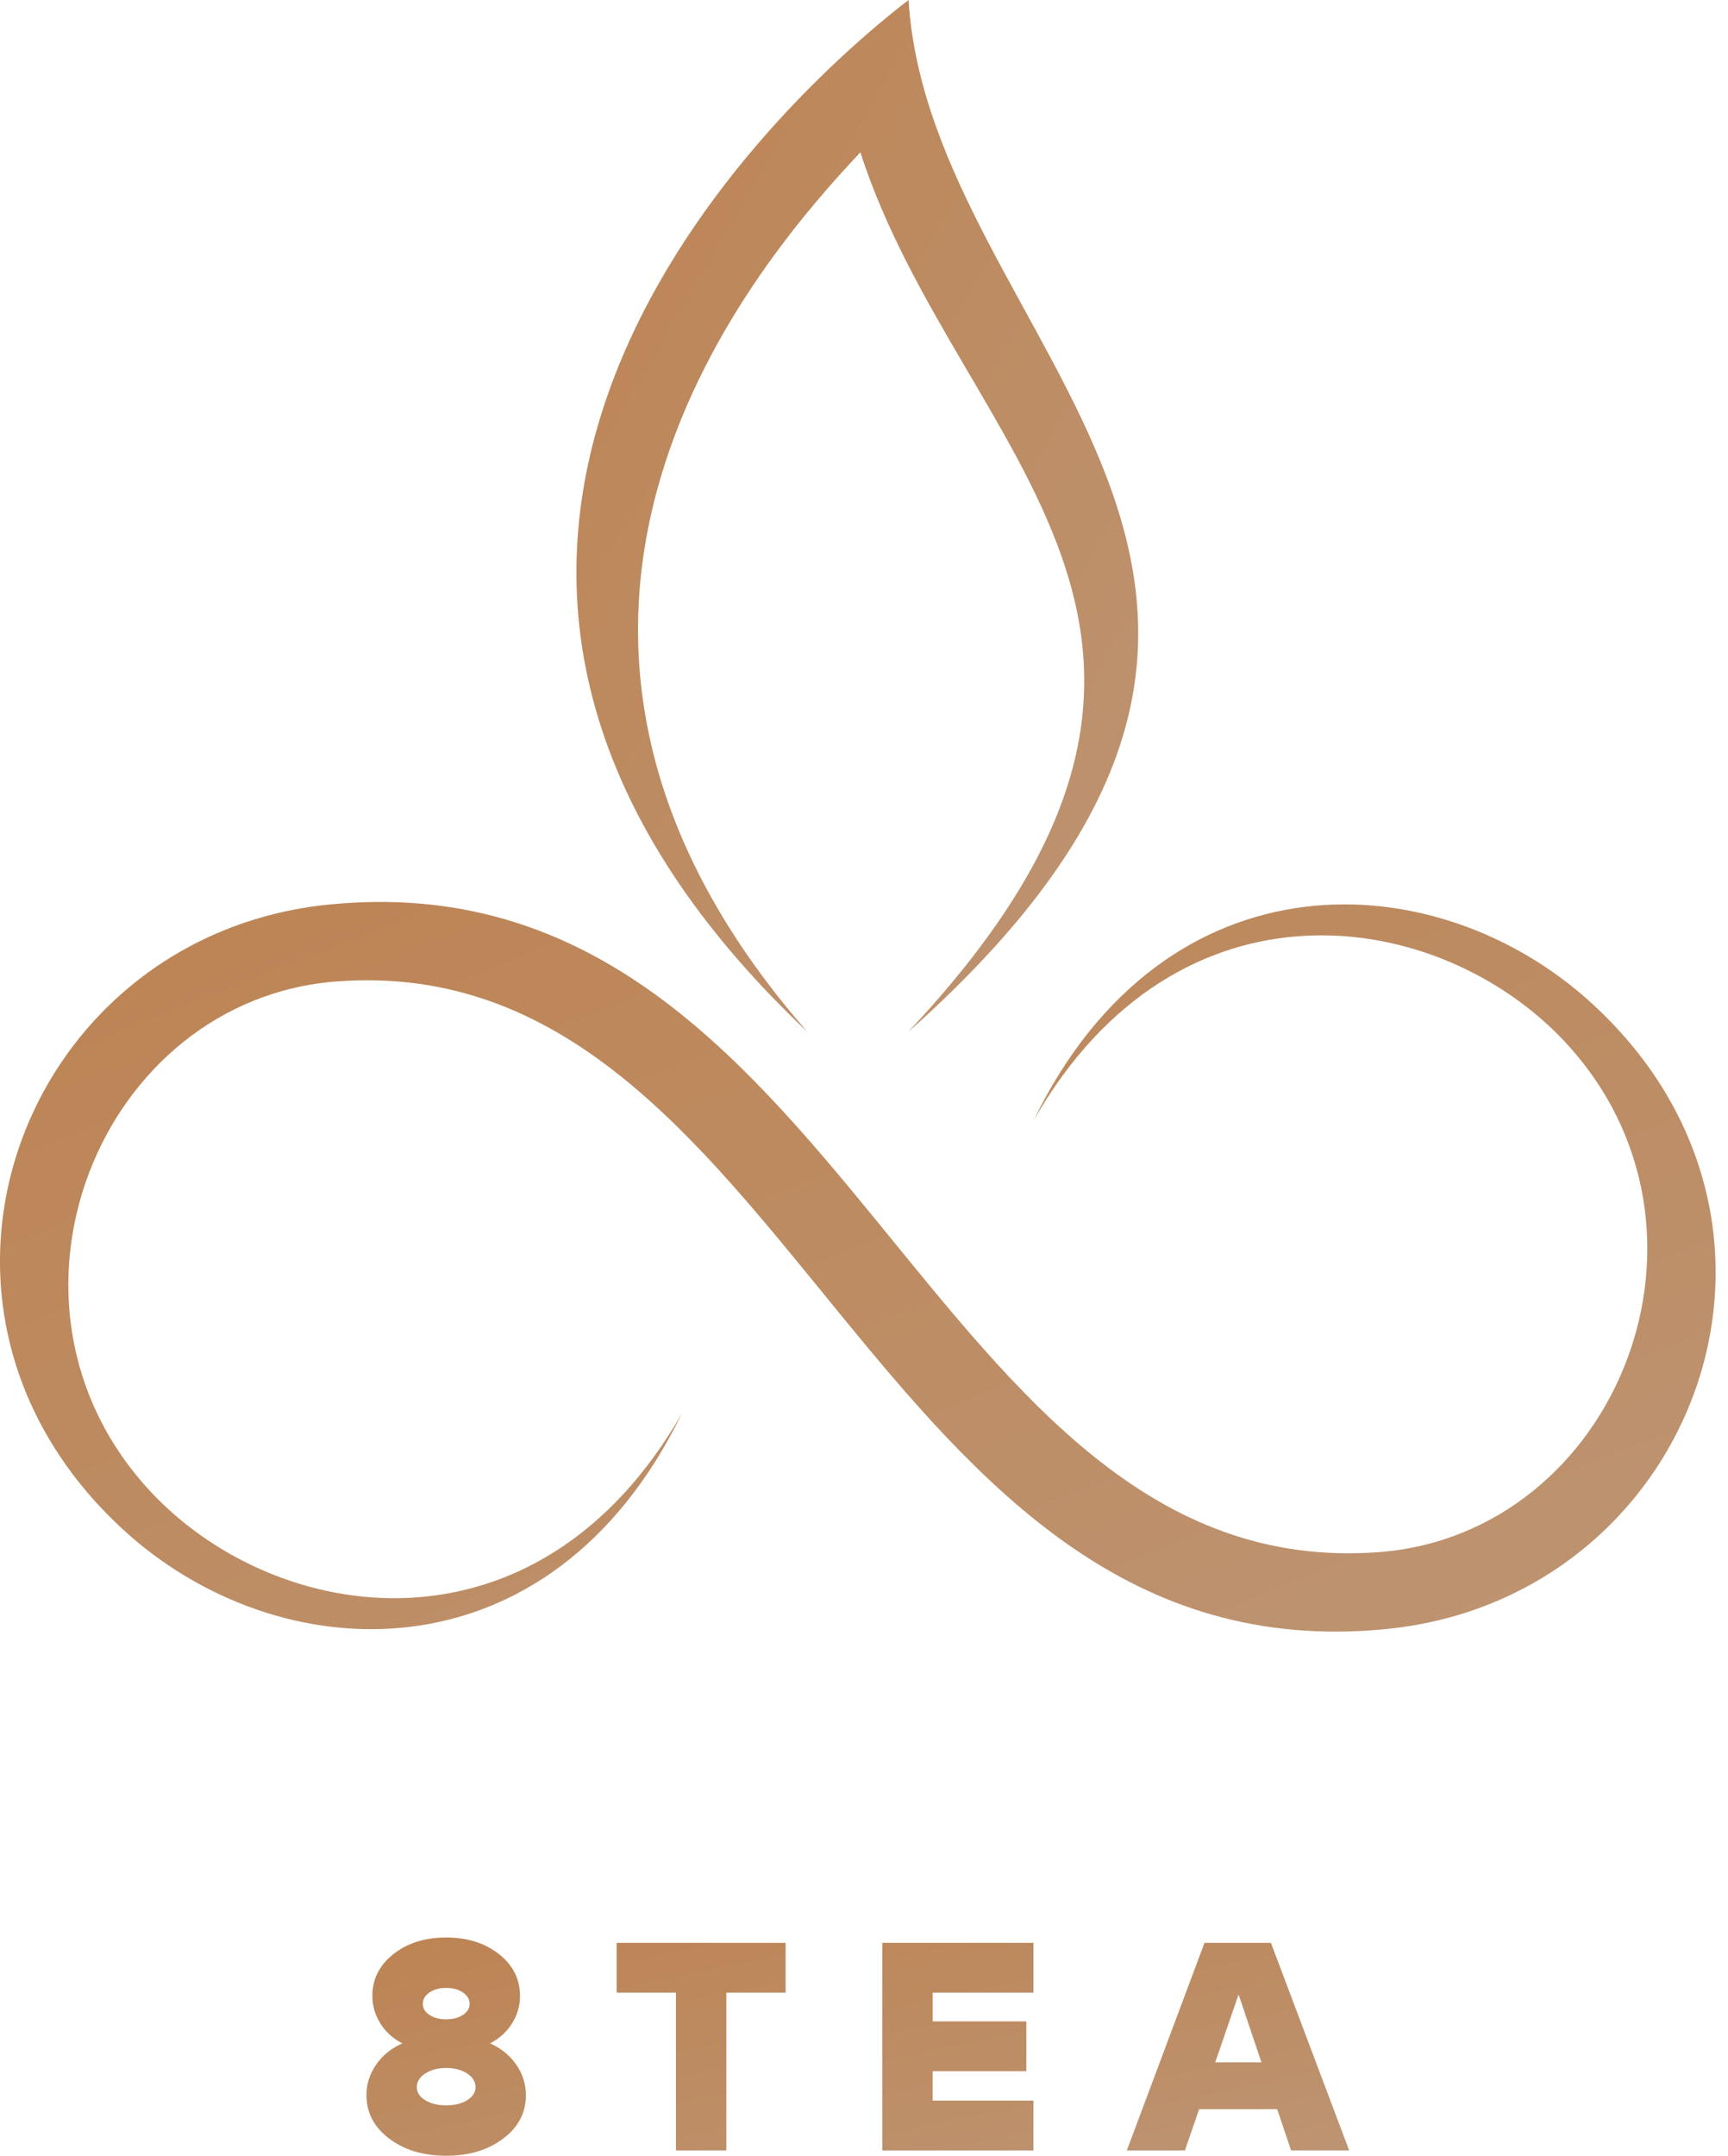
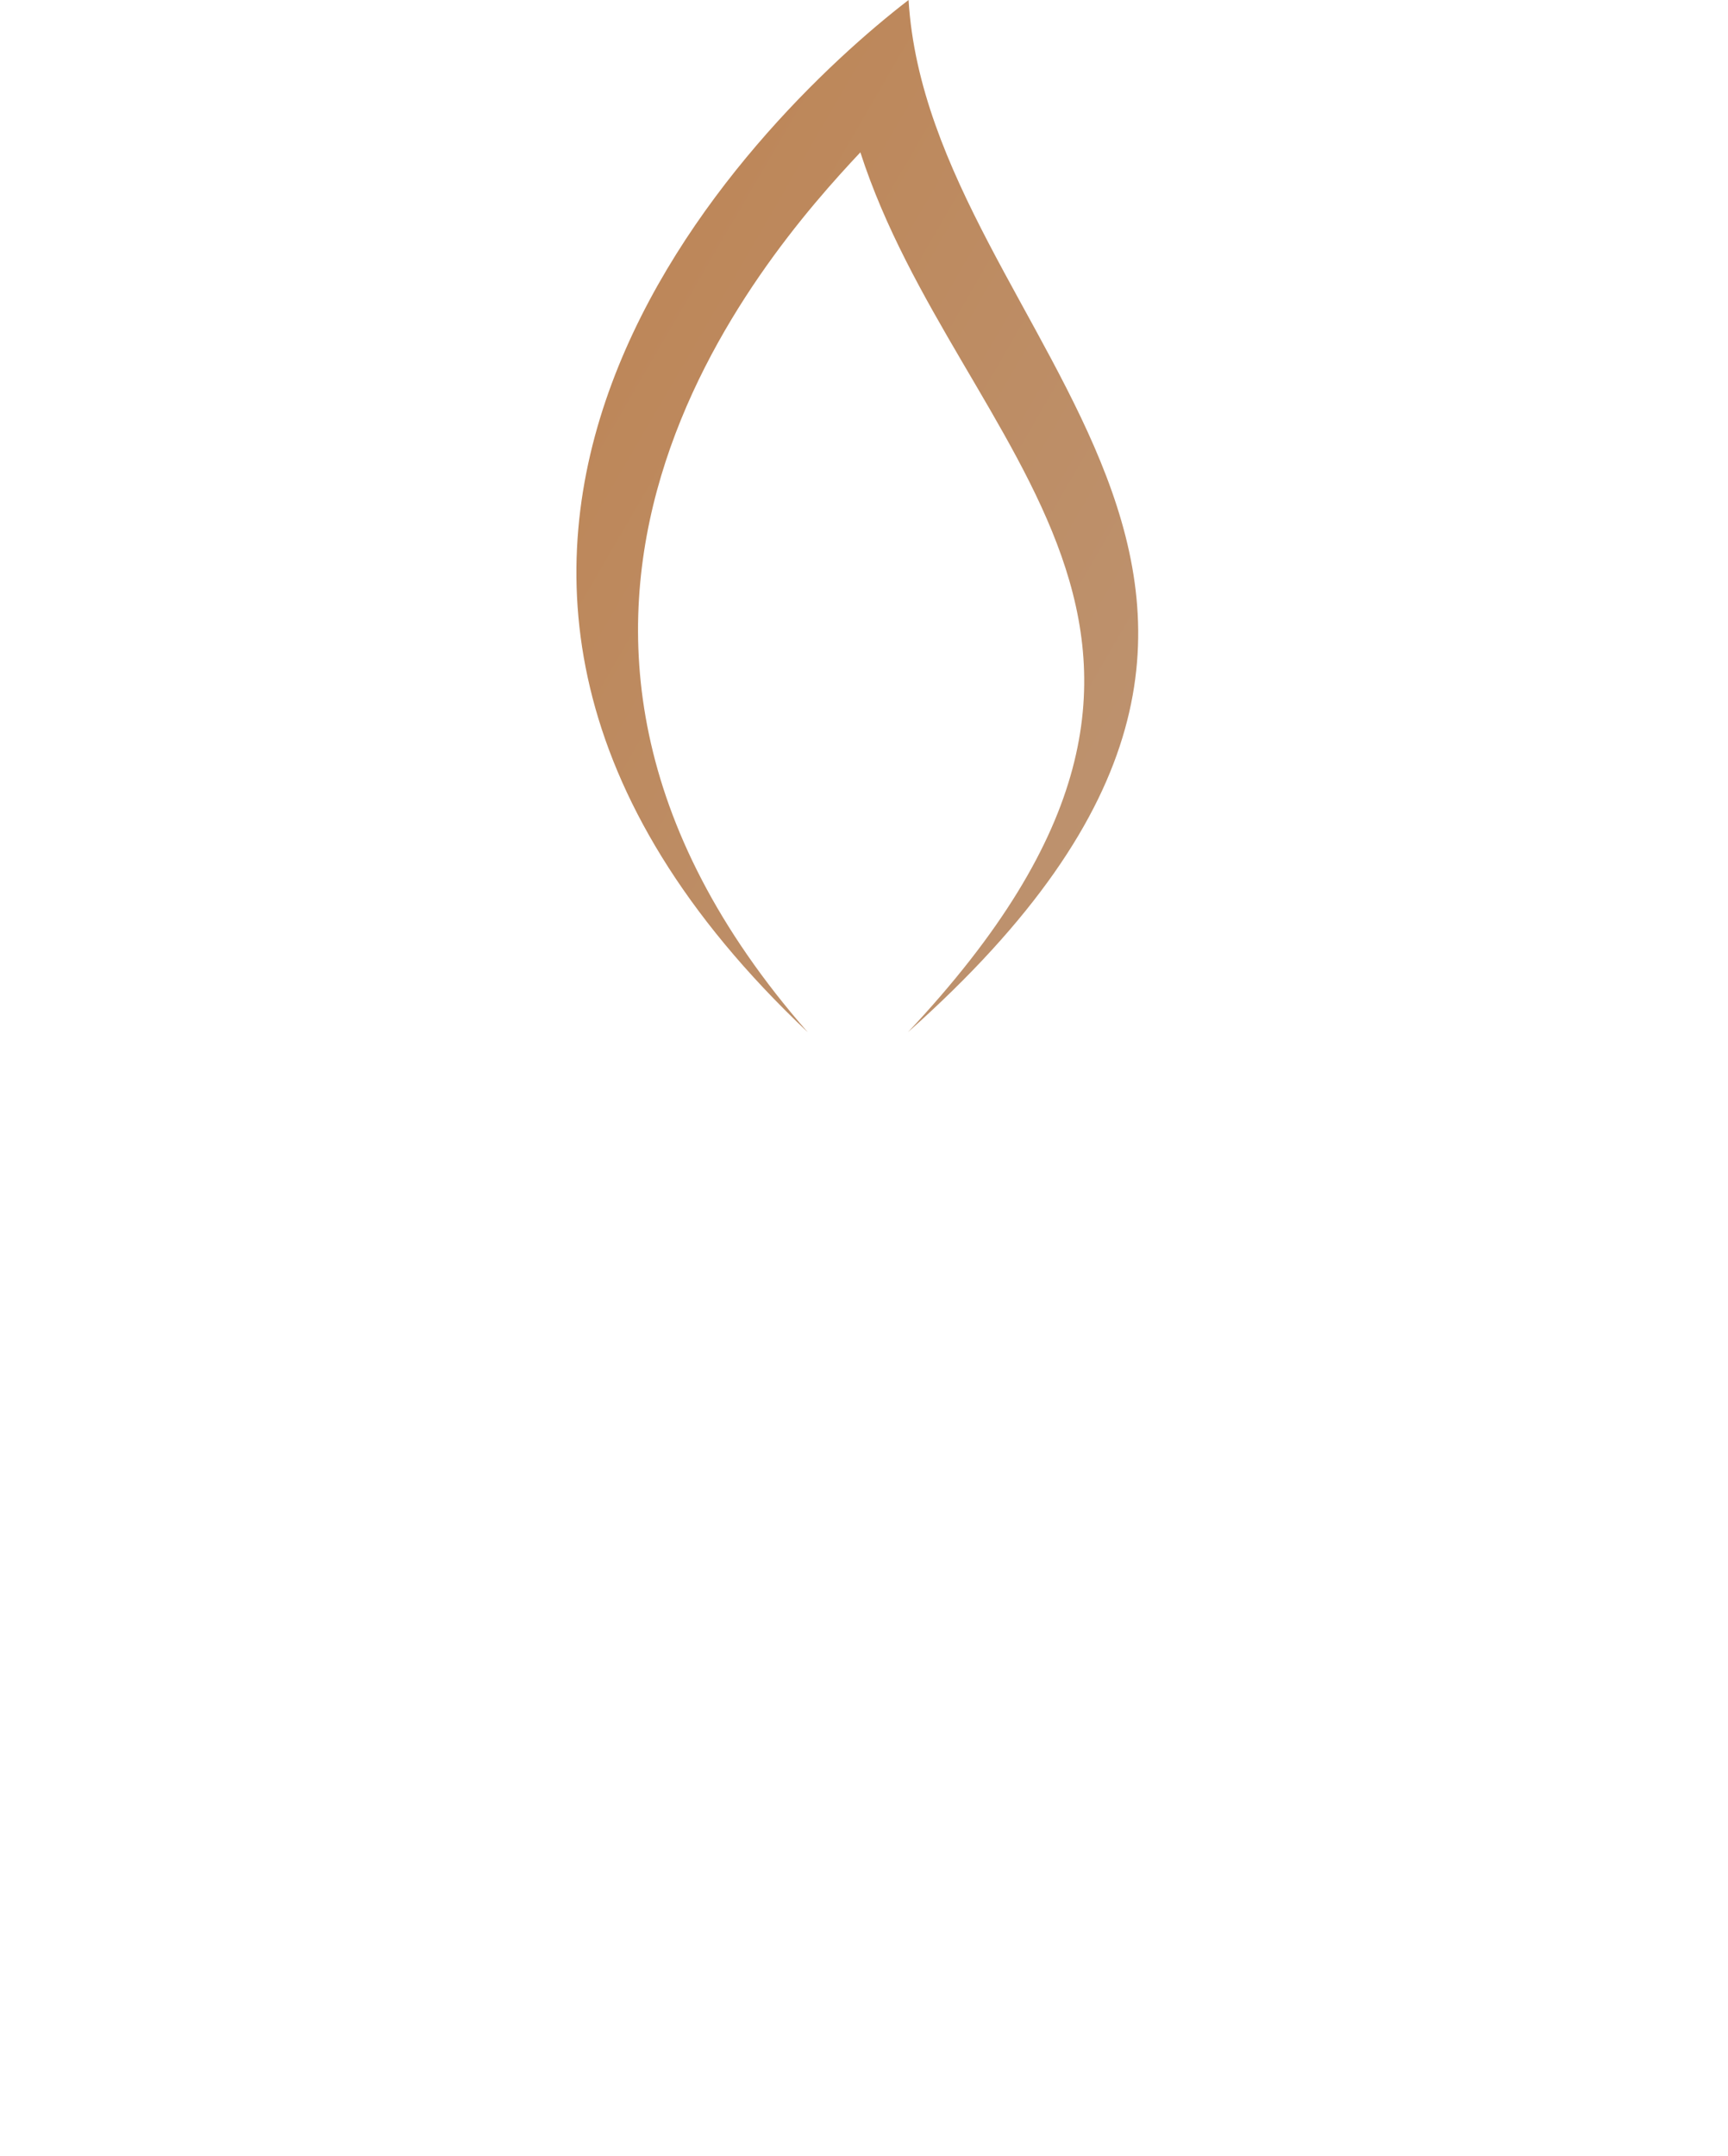
<svg xmlns="http://www.w3.org/2000/svg" width="85" height="106" viewBox="0 0 85 106" fill="none">
-   <path d="M33.544 69.495C27.056 82.838 13.673 82.231 6.038 75.194C-5.928 64.165 1.163 45.983 16.174 44.478C41.607 41.929 45.473 77.987 67.814 76.32C79.516 75.447 85.599 60.431 76.96 51.208C70.781 44.612 57.971 42.652 50.848 55.082C57.336 41.74 70.719 42.347 78.353 49.383C90.319 60.412 83.228 78.594 68.218 80.099C42.784 82.648 38.919 46.59 16.577 48.257C4.876 49.13 -1.207 64.147 7.432 73.369C13.61 79.965 26.421 81.925 33.544 69.495Z" fill="url(#paint0_linear_14_2101)" />
  <path d="M42.321 7.49C37.493 12.631 21.873 30.374 39.733 50.755C15.067 27.473 37.046 5.877 44.692 0C45.723 16.929 69.606 28.589 44.66 50.755C63.107 31.134 47.126 22.347 42.321 7.49Z" fill="url(#paint1_linear_14_2101)" />
-   <path d="M20.504 102.632C20.504 102.884 20.64 103.096 20.912 103.266C21.185 103.436 21.53 103.521 21.948 103.521C22.366 103.521 22.711 103.436 22.983 103.266C23.255 103.096 23.391 102.884 23.391 102.632C23.391 102.359 23.253 102.133 22.976 101.953C22.699 101.774 22.356 101.684 21.948 101.684C21.54 101.684 21.197 101.774 20.92 101.953C20.643 102.133 20.504 102.359 20.504 102.632ZM59.777 101.407H62.05L60.926 98.067L59.777 101.407ZM62.825 103.711H58.985L58.287 105.737H55.429L59.249 95.53H62.516L66.365 105.737H63.507L62.825 103.711ZM18.317 98.14C18.317 97.314 18.662 96.629 19.352 96.084C20.042 95.54 20.908 95.268 21.948 95.268C22.988 95.268 23.853 95.54 24.543 96.084C25.234 96.629 25.579 97.314 25.579 98.14C25.579 98.626 25.448 99.079 25.185 99.496C24.923 99.915 24.563 100.24 24.106 100.473C24.65 100.716 25.08 101.066 25.396 101.523C25.712 101.98 25.87 102.481 25.87 103.025C25.87 103.881 25.499 104.59 24.755 105.154C24.011 105.718 23.076 106 21.948 106C20.82 106 19.885 105.718 19.141 105.154C18.397 104.59 18.025 103.881 18.025 103.025C18.025 102.481 18.183 101.98 18.499 101.523C18.815 101.066 19.245 100.716 19.79 100.473C19.333 100.24 18.973 99.915 18.711 99.496C18.448 99.079 18.317 98.626 18.317 98.14ZM21.124 99.074C21.343 99.219 21.617 99.292 21.948 99.292C22.278 99.292 22.553 99.219 22.772 99.074C22.991 98.928 23.1 98.746 23.1 98.527C23.1 98.308 22.991 98.124 22.772 97.973C22.553 97.822 22.278 97.747 21.948 97.747C21.617 97.747 21.343 97.822 21.124 97.973C20.905 98.124 20.796 98.308 20.796 98.527C20.796 98.746 20.905 98.928 21.124 99.074ZM38.644 95.53V97.98H35.728V105.737H33.249V97.98H30.333V95.53H38.644ZM45.878 99.394H50.485V101.844H45.878V103.288H50.835V105.737H43.399V95.53H50.835V97.98H45.878V99.394Z" fill="url(#paint2_linear_14_2101)" />
  <defs>
    <linearGradient id="paint0_linear_14_2101" x1="87.407" y1="82.854" x2="63.134" y2="21.747" gradientUnits="userSpaceOnUse">
      <stop stop-color="#BD9574" />
      <stop offset="1" stop-color="#BD8454" />
    </linearGradient>
    <linearGradient id="paint1_linear_14_2101" x1="56.975" y1="54.47" x2="13.437" y2="29.098" gradientUnits="userSpaceOnUse">
      <stop stop-color="#BD9574" />
      <stop offset="1" stop-color="#BD8454" />
    </linearGradient>
    <linearGradient id="paint2_linear_14_2101" x1="68.092" y1="106.785" x2="63.884" y2="86.496" gradientUnits="userSpaceOnUse">
      <stop stop-color="#BD9574" />
      <stop offset="1" stop-color="#BD8454" />
    </linearGradient>
  </defs>
</svg>